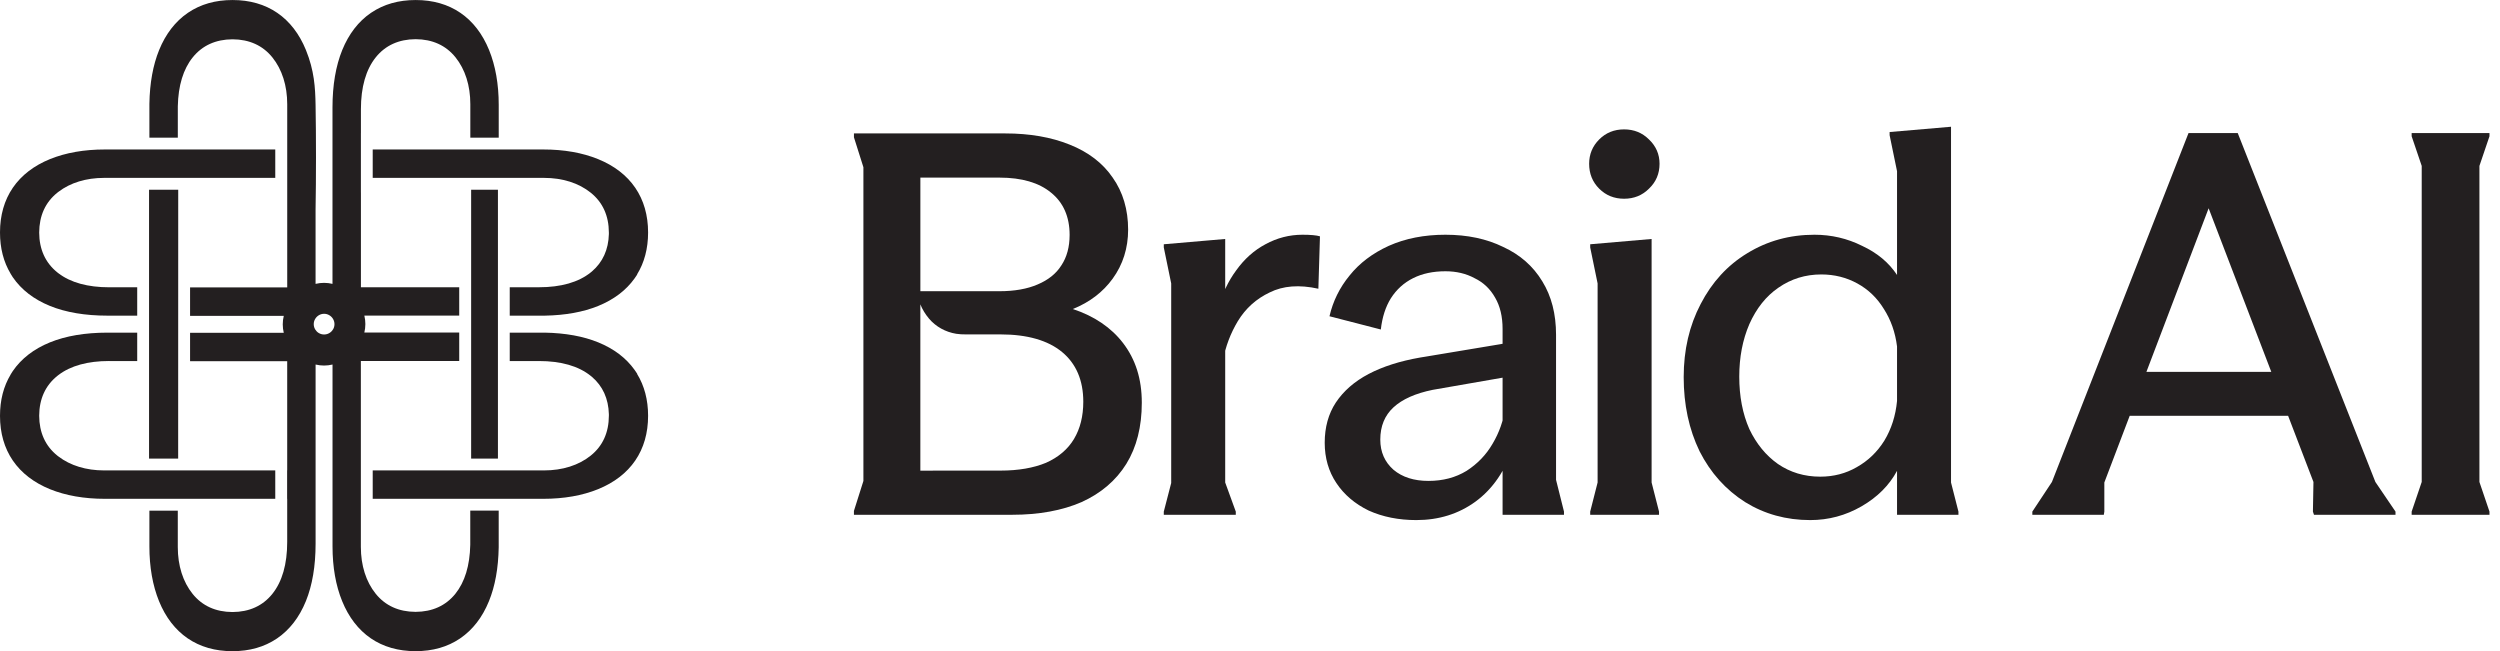
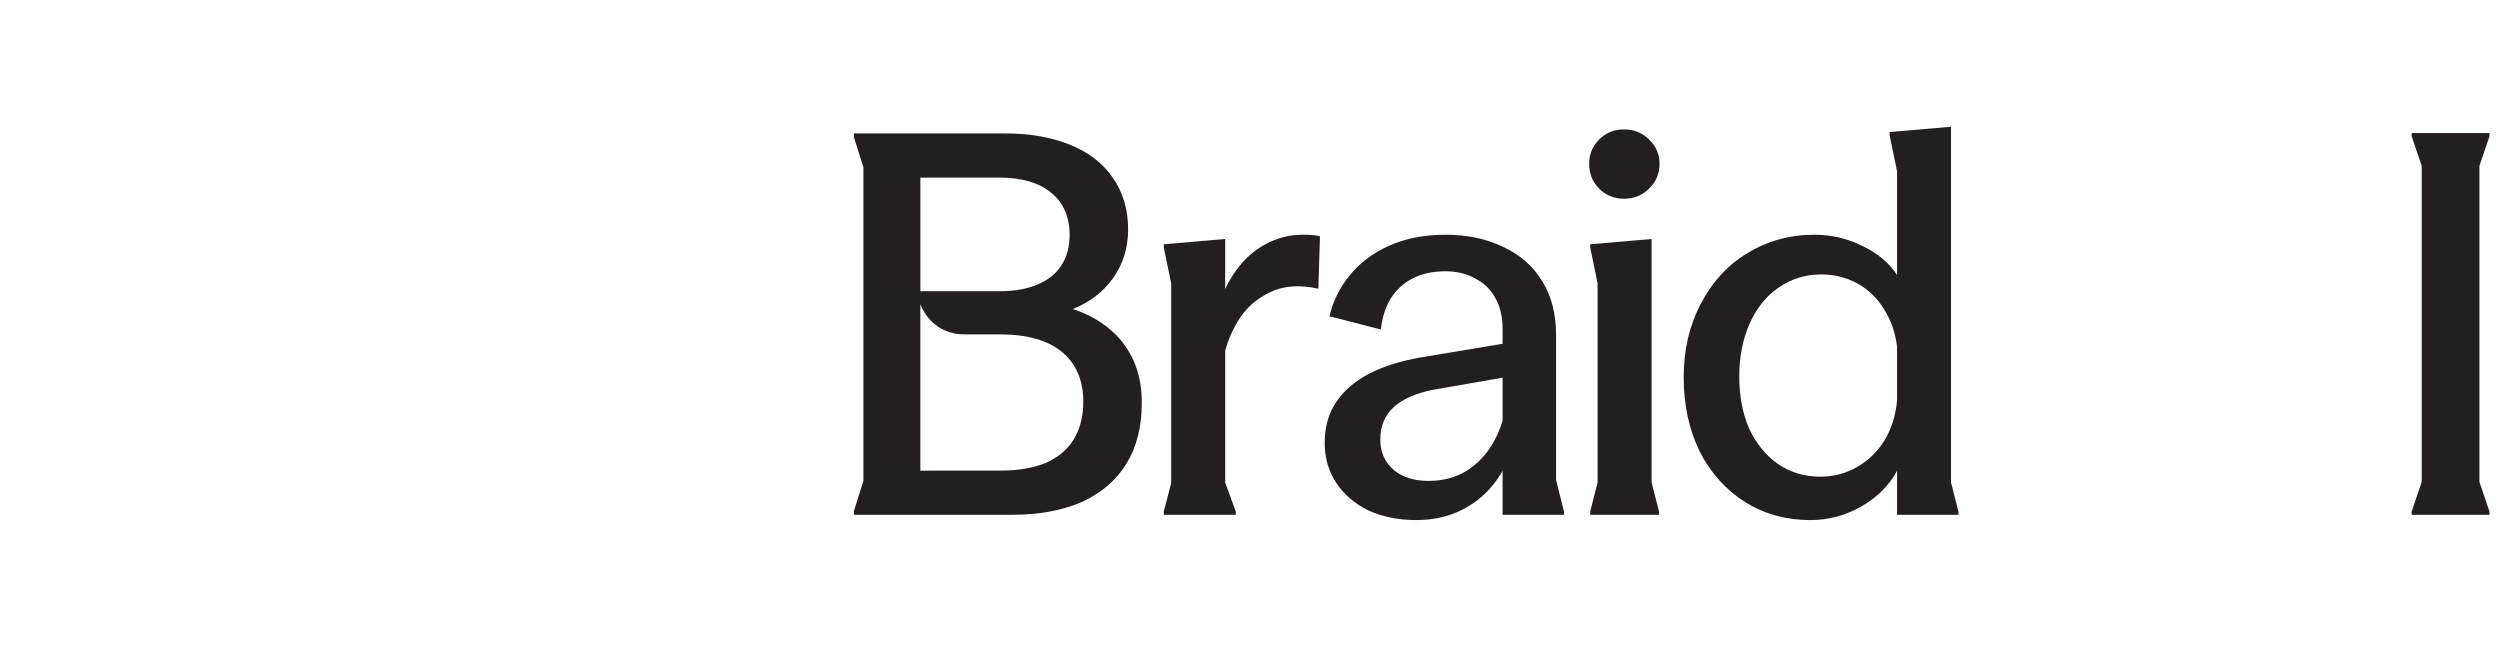
<svg xmlns="http://www.w3.org/2000/svg" width="215" height="56" viewBox="0 0 215 56" fill="none">
  <g clip-path="url(#clip0_1892_5155)">
    <path d="M42.822 16.317H40.518V39.439H42.822V16.317Z" fill="#231F20" />
    <path d="M12.818 39.439H15.322C15.322 31.75 15.325 24.006 15.327 16.317H12.818V39.439Z" fill="#231F20" />
    <path d="M54.793 32.154L54.803 32.149L54.569 31.804C53.839 30.783 52.788 29.988 51.443 29.441C50.165 28.92 48.621 28.639 46.855 28.607H43.837V31.049H46.344C48.251 31.049 49.753 31.478 50.809 32.33L50.905 32.408C51.835 33.203 52.326 34.283 52.363 35.618V35.754C52.358 37.199 51.835 38.351 50.809 39.178C49.77 40.014 48.377 40.456 46.781 40.456H32.053V42.898H46.721C48.498 42.898 50.084 42.619 51.436 42.069C52.822 41.504 53.898 40.678 54.63 39.607C55.363 38.536 55.736 37.241 55.736 35.759C55.736 34.389 55.417 33.176 54.788 32.154H54.793Z" fill="#231F20" />
    <path d="M54.793 23.599L54.803 23.604L54.569 23.949C53.839 24.971 52.788 25.765 51.443 26.313C50.165 26.833 48.621 27.114 46.855 27.146H43.837V24.704H46.344C48.251 24.704 49.753 24.275 50.809 23.424L50.905 23.345C51.835 22.55 52.326 21.47 52.363 20.135V20C52.358 18.554 51.835 17.402 50.809 16.576C49.77 15.739 48.377 15.298 46.781 15.298H32.053V12.855H46.721C48.498 12.855 50.084 13.134 51.436 13.684C52.822 14.249 53.898 15.075 54.63 16.146C55.363 17.217 55.736 18.512 55.736 19.995C55.736 21.364 55.417 22.578 54.788 23.599H54.793Z" fill="#231F20" />
    <path d="M9.394 24.707C7.546 24.707 6.079 24.302 5.028 23.503L4.927 23.424C3.903 22.597 3.377 21.445 3.37 20C3.377 18.554 3.9 17.402 4.924 16.576L5.023 16.499C6.049 15.714 7.408 15.298 8.953 15.298H23.673V12.855H9.014C7.238 12.855 5.652 13.134 4.3 13.682C2.913 14.247 1.838 15.076 1.105 16.144C0.373 17.214 0 18.51 0 19.992C0 21.337 0.306 22.528 0.913 23.537H0.908L1.103 23.846C1.835 24.914 2.909 25.745 4.297 26.31C5.662 26.865 7.324 27.146 9.239 27.146H11.8V24.702H9.394V24.707Z" fill="#231F20" />
    <path d="M9.394 31.047C7.546 31.047 6.079 31.451 5.028 32.251L4.927 32.33C3.903 33.156 3.377 34.308 3.37 35.754C3.377 37.199 3.9 38.351 4.924 39.178L5.023 39.254C6.049 40.039 7.408 40.456 8.953 40.456H23.673V42.898H9.014C7.238 42.898 5.652 42.619 4.3 42.072C2.913 41.507 1.838 40.678 1.105 39.609C0.373 38.539 0 37.244 0 35.761C0 34.417 0.306 33.225 0.913 32.216H0.908L1.103 31.908C1.835 30.84 2.909 30.008 4.297 29.443C5.662 28.888 7.324 28.607 9.239 28.607H11.8V31.052H9.394V31.047Z" fill="#231F20" />
-     <path d="M31.037 11.452H31.039V9.394C31.039 7.487 31.471 5.982 32.319 4.926C33.146 3.9 34.3 3.377 35.743 3.37C37.189 3.377 38.341 3.9 39.17 4.926C40.006 5.965 40.448 7.359 40.448 8.955V11.841H42.89V9.017C42.89 7.243 42.611 5.657 42.061 4.302C41.496 2.916 40.668 1.84 39.599 1.108C38.529 0.375 37.234 0.002 35.751 0.002C34.268 0.002 33.003 0.368 31.942 1.081L31.898 1.108C30.829 1.84 29.998 2.916 29.433 4.302C28.878 5.667 28.594 7.329 28.594 9.244V24.413C28.118 24.297 27.62 24.297 27.139 24.413V18.024C27.188 15.315 27.188 11.735 27.139 9.012C27.112 7.537 27.03 6.069 26.31 4.302C25.745 2.916 24.916 1.84 23.848 1.108C22.777 0.375 21.482 0.002 19.999 0.002C18.517 0.002 17.249 0.368 16.186 1.085L16.148 1.11C15.08 1.843 14.249 2.916 13.684 4.305C13.159 5.593 12.877 7.147 12.848 8.93V11.841H15.292V9.145C15.329 7.359 15.761 5.943 16.573 4.936C17.399 3.91 18.554 3.387 19.997 3.38C21.442 3.387 22.595 3.91 23.424 4.936C24.26 5.975 24.701 7.369 24.701 8.965V24.719H16.346V27.164H24.405C24.346 27.403 24.317 27.647 24.317 27.894C24.317 28.141 24.346 28.38 24.403 28.619H16.346V31.061H24.699V40.453H24.692V42.895H24.699V46.611C24.699 48.518 24.267 50.023 23.419 51.078C22.592 52.105 21.438 52.628 19.994 52.635C18.549 52.628 17.397 52.105 16.568 51.078C15.732 50.04 15.29 48.646 15.29 47.05V43.919H12.848V46.988C12.848 48.762 13.126 50.348 13.677 51.703C14.242 53.089 15.07 54.165 16.139 54.897C17.212 55.63 18.504 56.002 19.987 56.002C21.47 56.002 22.735 55.637 23.799 54.922L23.84 54.895C24.909 54.162 25.74 53.089 26.305 51.7C26.86 50.336 27.141 48.673 27.141 46.759V31.35C27.617 31.466 28.116 31.466 28.597 31.35V46.986C28.597 48.767 28.875 50.353 29.426 51.7C29.991 53.087 30.82 54.162 31.888 54.895C32.958 55.627 34.254 56 35.736 56C37.219 56 38.487 55.635 39.55 54.917L39.587 54.892C40.655 54.16 41.487 53.087 42.051 51.698C42.577 50.41 42.858 48.856 42.888 47.072V43.914H40.443V46.852C40.406 48.639 39.974 50.055 39.163 51.064C38.336 52.09 37.182 52.613 35.739 52.62C34.293 52.613 33.141 52.09 32.312 51.064C31.476 50.025 31.034 48.631 31.034 47.035V31.044H39.493V28.599H31.333C31.392 28.36 31.421 28.116 31.421 27.869C31.421 27.622 31.392 27.383 31.335 27.144H39.493V24.702H31.039V16.553H31.037V11.452ZM28.634 28.335C28.56 28.459 28.456 28.565 28.33 28.639C28.054 28.809 27.691 28.809 27.413 28.639C27.289 28.565 27.186 28.461 27.109 28.335C27.025 28.197 26.981 28.039 26.981 27.877C26.981 27.714 27.025 27.556 27.112 27.418C27.186 27.294 27.289 27.191 27.415 27.114C27.553 27.03 27.711 26.986 27.874 26.986C28.037 26.986 28.195 27.03 28.333 27.117C28.456 27.191 28.56 27.294 28.636 27.42C28.72 27.558 28.765 27.716 28.765 27.879C28.765 28.042 28.72 28.2 28.636 28.338L28.634 28.335Z" fill="#231F20" />
  </g>
  <path d="M92.264 26.577C93.701 25.997 94.852 25.122 95.687 23.969C96.571 22.753 97.019 21.334 97.019 19.754C97.019 18.023 96.571 16.514 95.687 15.268C94.835 14.023 93.588 13.068 91.976 12.431C90.403 11.797 88.547 11.475 86.46 11.475H73.439V11.81L73.443 11.822L74.253 14.384V41.362L73.438 43.937V44.271H87.048C89.346 44.271 91.355 43.904 93.019 43.178C94.691 42.42 95.984 41.313 96.868 39.886C97.749 38.46 98.195 36.694 98.195 34.636C98.195 32.577 97.656 30.912 96.591 29.513C95.571 28.177 94.116 27.188 92.262 26.575L92.264 26.577ZM92.362 37.756C91.83 38.64 91.022 39.327 89.957 39.8C88.888 40.245 87.573 40.471 86.052 40.471L79.15 40.475V26.175C79.325 26.611 79.575 27.02 79.891 27.397C80.476 28.09 81.308 28.555 82.237 28.706C82.508 28.75 82.774 28.759 83.091 28.759C83.149 28.759 86.052 28.759 86.052 28.759C88.345 28.759 90.124 29.27 91.339 30.275C92.55 31.277 93.163 32.716 93.163 34.547C93.163 35.791 92.894 36.871 92.36 37.756H92.362ZM89.235 24.464C88.345 24.849 87.243 25.044 85.963 25.044H79.152V15.275H85.963C87.864 15.275 89.354 15.71 90.39 16.567C91.45 17.419 91.987 18.643 91.987 20.205C91.987 21.236 91.748 22.118 91.277 22.824C90.834 23.529 90.148 24.08 89.234 24.464H89.235Z" fill="#231F20" />
  <path d="M214.095 43.998V44.272H207.402V43.998L208.267 41.449V14.269L207.402 11.719V11.446H214.095V11.719L213.23 14.269V41.449L214.095 43.998Z" fill="#231F20" />
-   <path d="M174.781 43.998L176.466 41.449L188.212 11.446H192.446L204.283 41.449L206.013 43.998V44.272H199.002L198.911 43.998L198.957 41.449L189.942 17.911L180.973 41.494V43.998L180.928 44.272H174.781V43.998ZM181.383 31.979H198.729V35.758H181.383V31.979Z" fill="#231F20" />
  <path d="M155.678 44.727C153.614 44.727 151.747 44.211 150.078 43.179C148.409 42.117 147.104 40.66 146.163 38.808C145.252 36.926 144.797 34.802 144.797 32.434C144.797 30.097 145.283 28.003 146.254 26.151C147.225 24.27 148.561 22.813 150.26 21.781C151.99 20.718 153.918 20.187 156.042 20.187C157.499 20.187 158.865 20.506 160.14 21.143C161.445 21.75 162.446 22.585 163.145 23.647V14.724L162.507 11.628V11.355L167.788 10.9V41.494L168.426 43.998V44.272H163.145V40.493C162.477 41.737 161.46 42.754 160.094 43.543C158.728 44.332 157.256 44.727 155.678 44.727ZM156.543 40.993C157.696 40.993 158.744 40.72 159.684 40.174C160.656 39.628 161.445 38.869 162.052 37.898C162.659 36.896 163.023 35.758 163.145 34.483V29.794C162.993 28.58 162.613 27.502 162.006 26.561C161.43 25.62 160.671 24.892 159.73 24.376C158.789 23.86 157.757 23.602 156.634 23.602C155.268 23.602 154.039 23.981 152.946 24.74C151.884 25.468 151.049 26.516 150.442 27.881C149.866 29.217 149.577 30.719 149.577 32.389C149.577 34.088 149.866 35.591 150.442 36.896C151.049 38.171 151.869 39.172 152.901 39.901C153.963 40.629 155.177 40.993 156.543 40.993Z" fill="#231F20" />
  <path d="M142.676 43.998V44.271H136.757V43.998L137.394 41.494V24.376L136.757 21.28V21.007L142.038 20.552V41.494L142.676 43.998ZM139.671 17.091C138.821 17.091 138.108 16.803 137.531 16.226C136.954 15.65 136.666 14.936 136.666 14.086C136.666 13.267 136.954 12.569 137.531 11.992C138.108 11.415 138.821 11.127 139.671 11.127C140.521 11.127 141.234 11.415 141.811 11.992C142.418 12.569 142.721 13.267 142.721 14.086C142.721 14.936 142.418 15.65 141.811 16.226C141.234 16.803 140.521 17.091 139.671 17.091Z" fill="#231F20" />
  <path d="M121.801 44.727C120.284 44.727 118.918 44.454 117.704 43.907C116.52 43.331 115.594 42.541 114.926 41.54C114.259 40.538 113.925 39.385 113.925 38.08C113.925 36.744 114.243 35.591 114.881 34.62C115.549 33.618 116.49 32.798 117.704 32.161C118.918 31.524 120.39 31.053 122.12 30.75L129.222 29.566V28.291C129.222 27.229 129.01 26.334 128.585 25.605C128.16 24.846 127.568 24.285 126.809 23.921C126.081 23.526 125.246 23.329 124.305 23.329C123.243 23.329 122.317 23.526 121.528 23.921C120.739 24.315 120.101 24.892 119.616 25.651C119.161 26.379 118.872 27.274 118.751 28.337L114.335 27.198C114.638 25.893 115.215 24.725 116.065 23.693C116.914 22.631 118.037 21.781 119.434 21.143C120.86 20.506 122.484 20.187 124.305 20.187C126.187 20.187 127.841 20.536 129.268 21.234C130.725 21.902 131.848 22.889 132.637 24.194C133.426 25.468 133.82 27.001 133.82 28.792V41.267L134.503 43.998V44.272H129.222V32.48L123.212 33.527C121.725 33.83 120.602 34.331 119.843 35.029C119.085 35.727 118.705 36.653 118.705 37.806C118.705 38.869 119.085 39.734 119.843 40.402C120.602 41.039 121.604 41.358 122.848 41.358C124.093 41.358 125.185 41.069 126.126 40.493C127.067 39.886 127.811 39.112 128.357 38.171C128.934 37.2 129.298 36.167 129.45 35.075L130.133 38.398C129.465 40.462 128.387 42.041 126.9 43.133C125.443 44.196 123.744 44.727 121.801 44.727Z" fill="#231F20" />
  <path d="M100.086 43.998L100.723 41.54V24.376L100.086 21.28V21.007L105.367 20.552V41.494L106.278 43.998V44.272H100.086V43.998ZM104.775 26.516C105.109 25.271 105.625 24.178 106.323 23.238C107.021 22.266 107.856 21.523 108.827 21.007C109.829 20.46 110.891 20.187 112.014 20.187C112.712 20.187 113.213 20.233 113.517 20.324L113.38 24.831C111.741 24.467 110.345 24.573 109.192 25.15C108.038 25.696 107.128 26.516 106.46 27.608C105.822 28.671 105.398 29.794 105.185 30.977L104.775 26.516Z" fill="#231F20" />
  <defs>
    <clipPath id="clip0_1892_5155">
-       <rect width="55.741" height="56" fill="white" />
-     </clipPath>
+       </clipPath>
  </defs>
</svg>